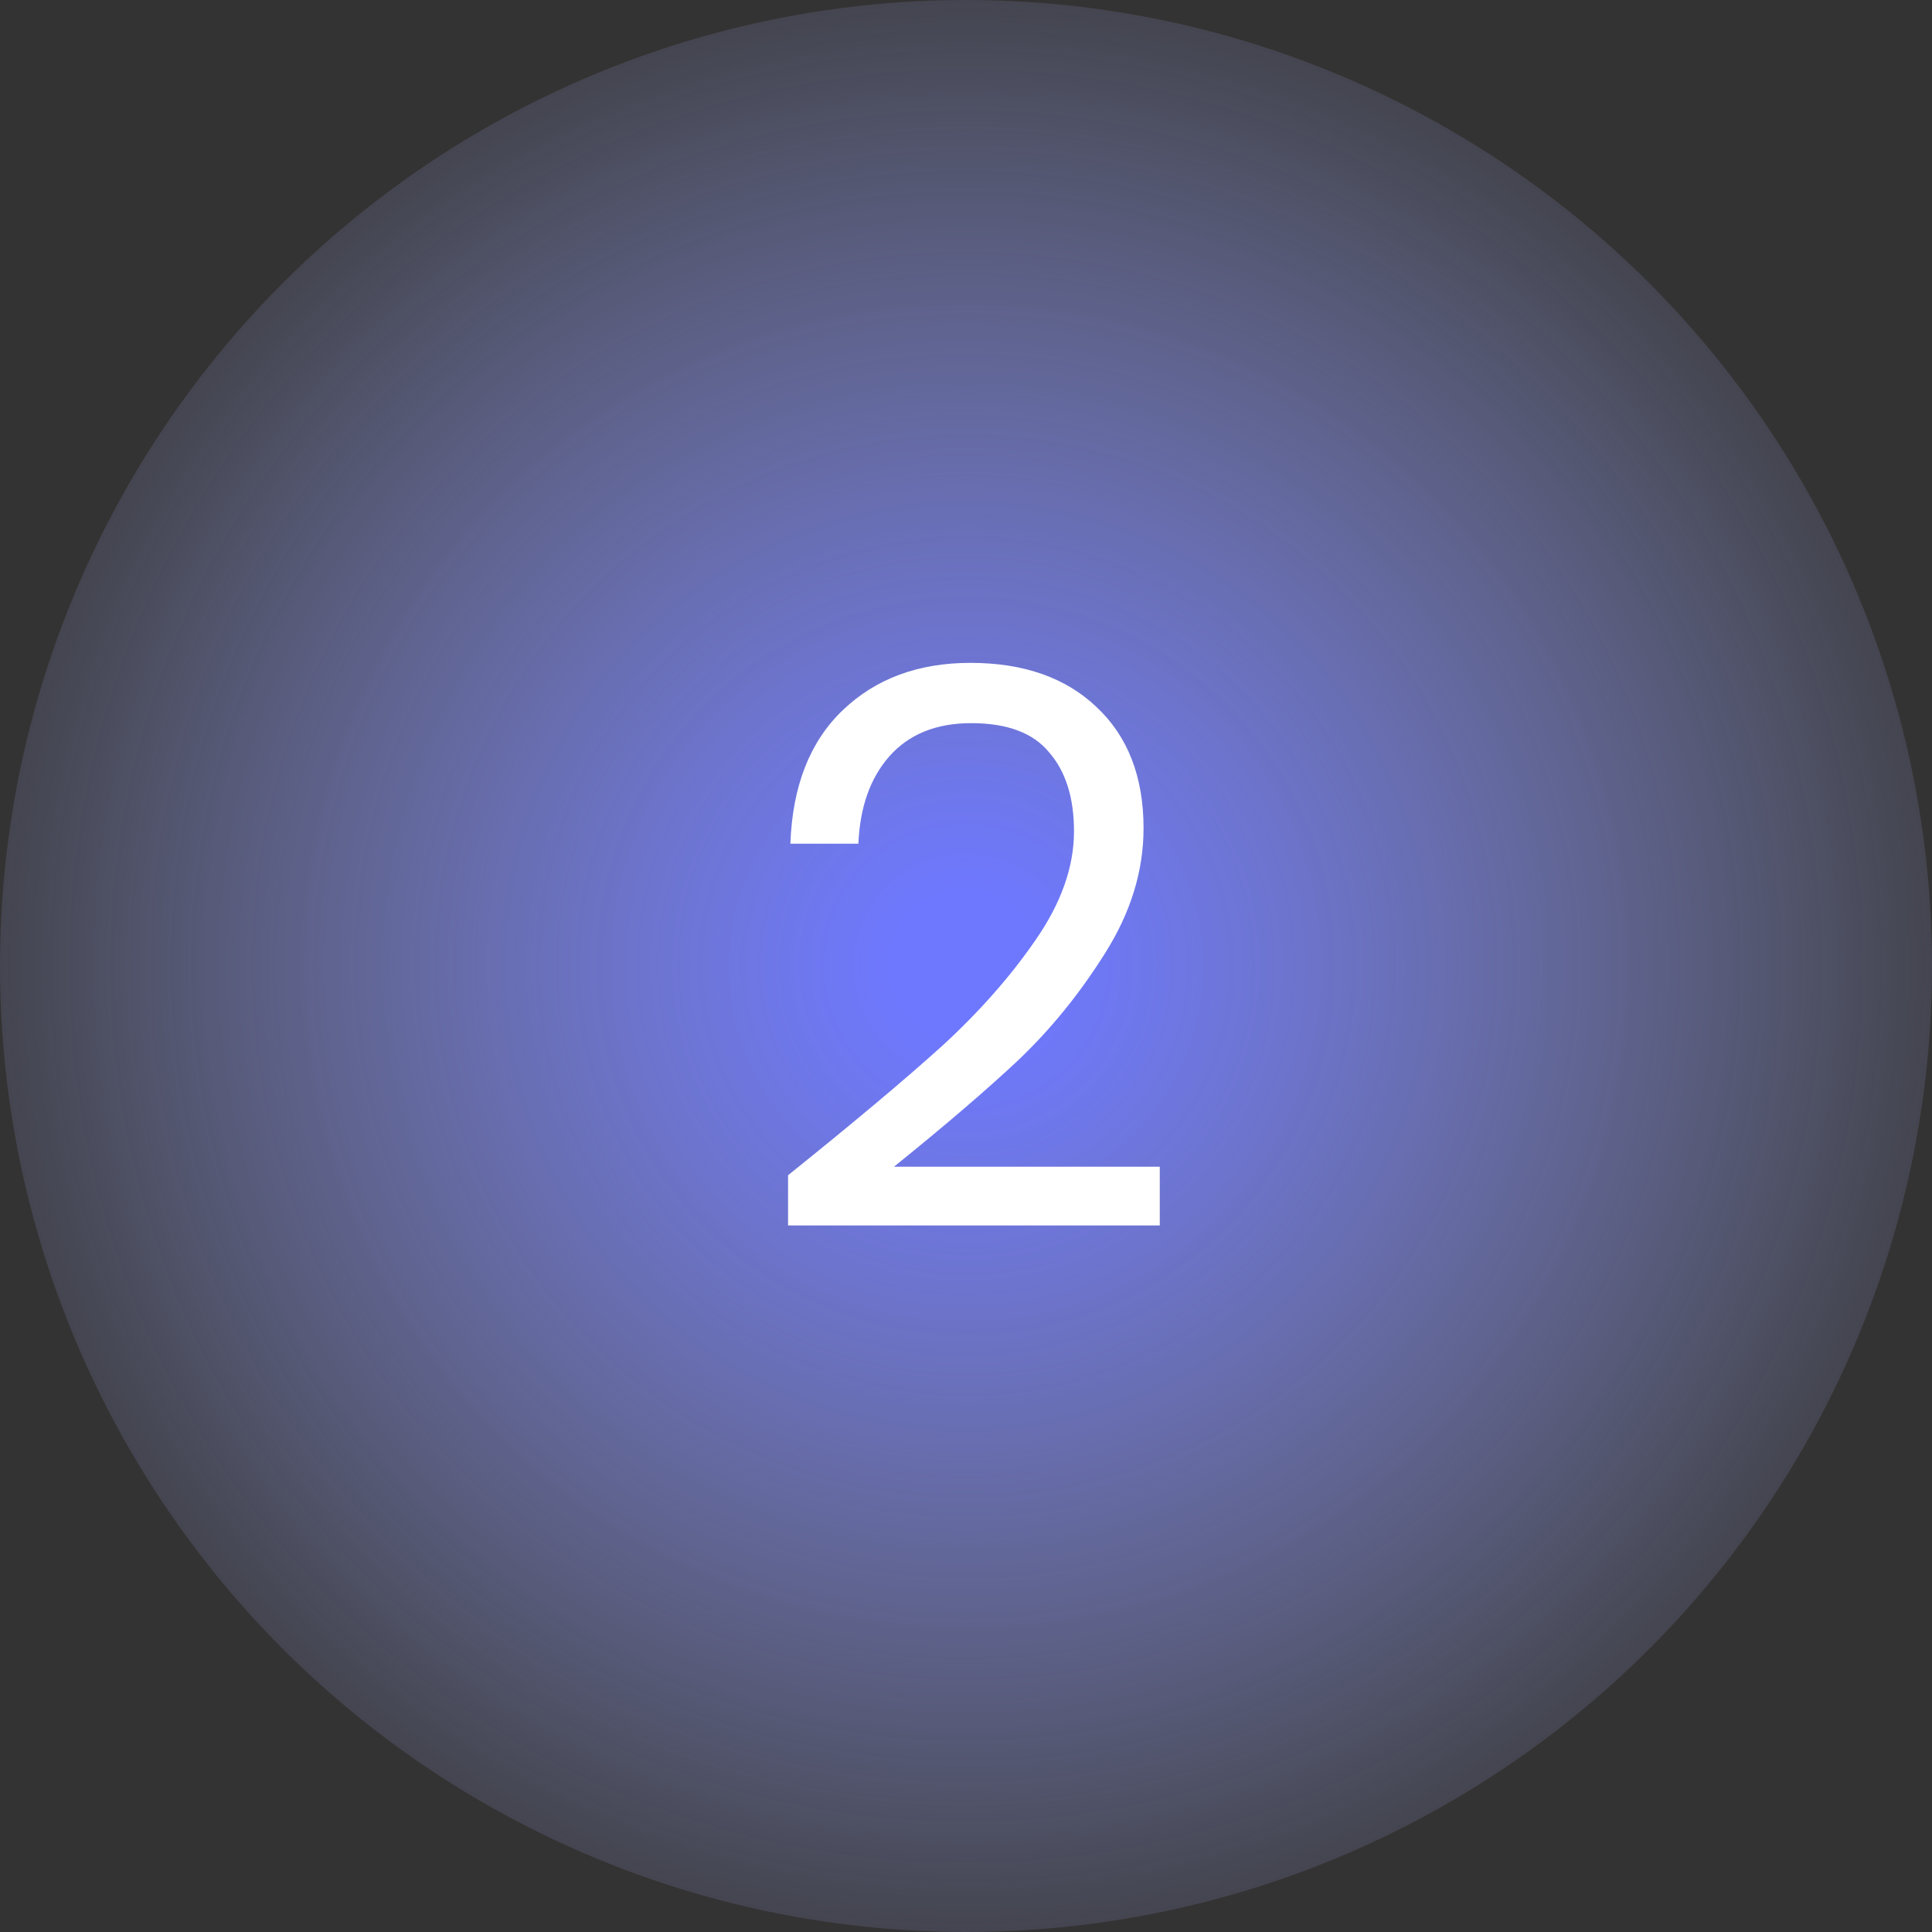
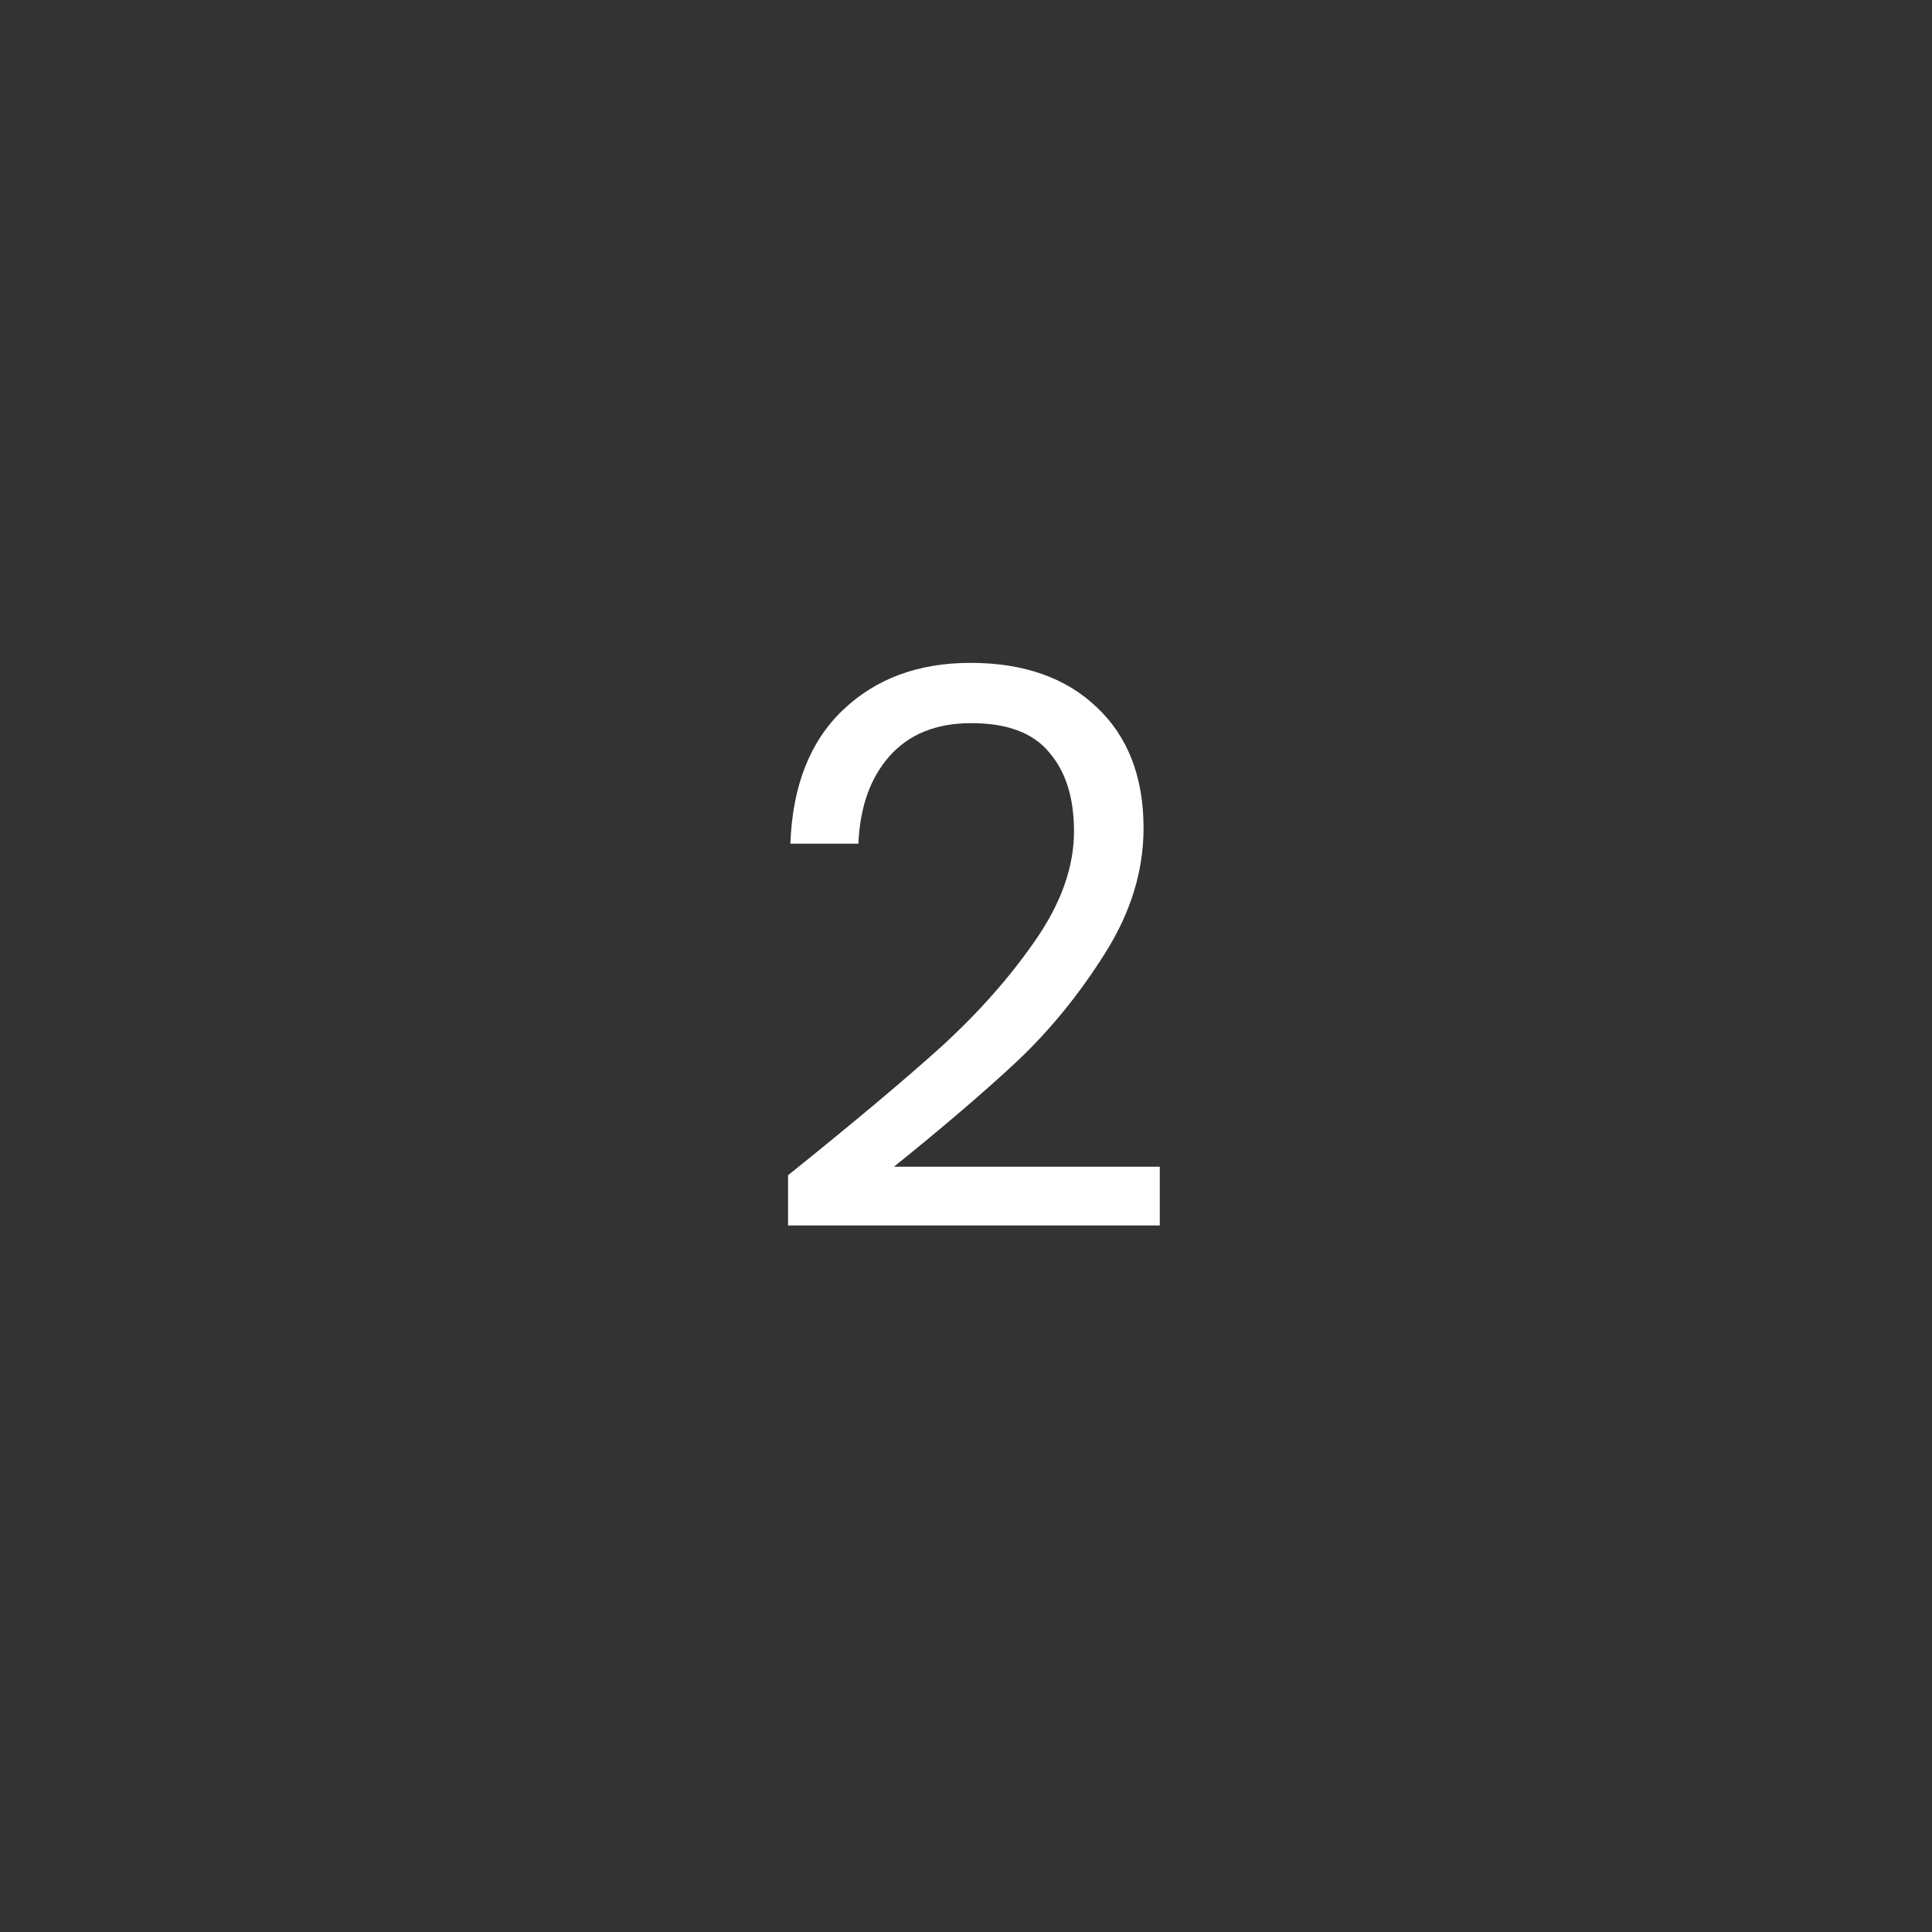
<svg xmlns="http://www.w3.org/2000/svg" width="80" height="80" viewBox="0 0 80 80" fill="none">
  <rect x="0" y="0" width="80" height="80" fill="#333333" stroke="none" />
-   <circle cx="40" cy="40" r="40" fill="url(#paint0_radial_1810_14603)" />
  <path d="M32.632 48.664C35.341 46.488 37.464 44.707 39 43.32C40.536 41.912 41.827 40.451 42.872 38.936C43.939 37.4 44.472 35.896 44.472 34.424C44.472 33.037 44.131 31.949 43.448 31.16C42.787 30.349 41.709 29.944 40.216 29.944C38.765 29.944 37.635 30.403 36.824 31.32C36.035 32.216 35.608 33.421 35.544 34.936H32.728C32.813 32.547 33.539 30.701 34.904 29.4C36.269 28.099 38.029 27.448 40.184 27.448C42.381 27.448 44.12 28.056 45.4 29.272C46.701 30.488 47.352 32.163 47.352 34.296C47.352 36.067 46.819 37.795 45.752 39.48C44.707 41.144 43.512 42.616 42.168 43.896C40.824 45.155 39.107 46.627 37.016 48.312H48.024V50.744H32.632V48.664Z" fill="white" />
  <defs>
    <radialGradient id="paint0_radial_1810_14603" cx="0" cy="0" r="1" gradientUnits="userSpaceOnUse" gradientTransform="translate(40 40) rotate(90) scale(47.5)">
      <stop offset="0.066" stop-color="#6E78FE" />
      <stop offset="0.874" stop-color="#ADB6FF" stop-opacity="0.1" />
    </radialGradient>
  </defs>
</svg>